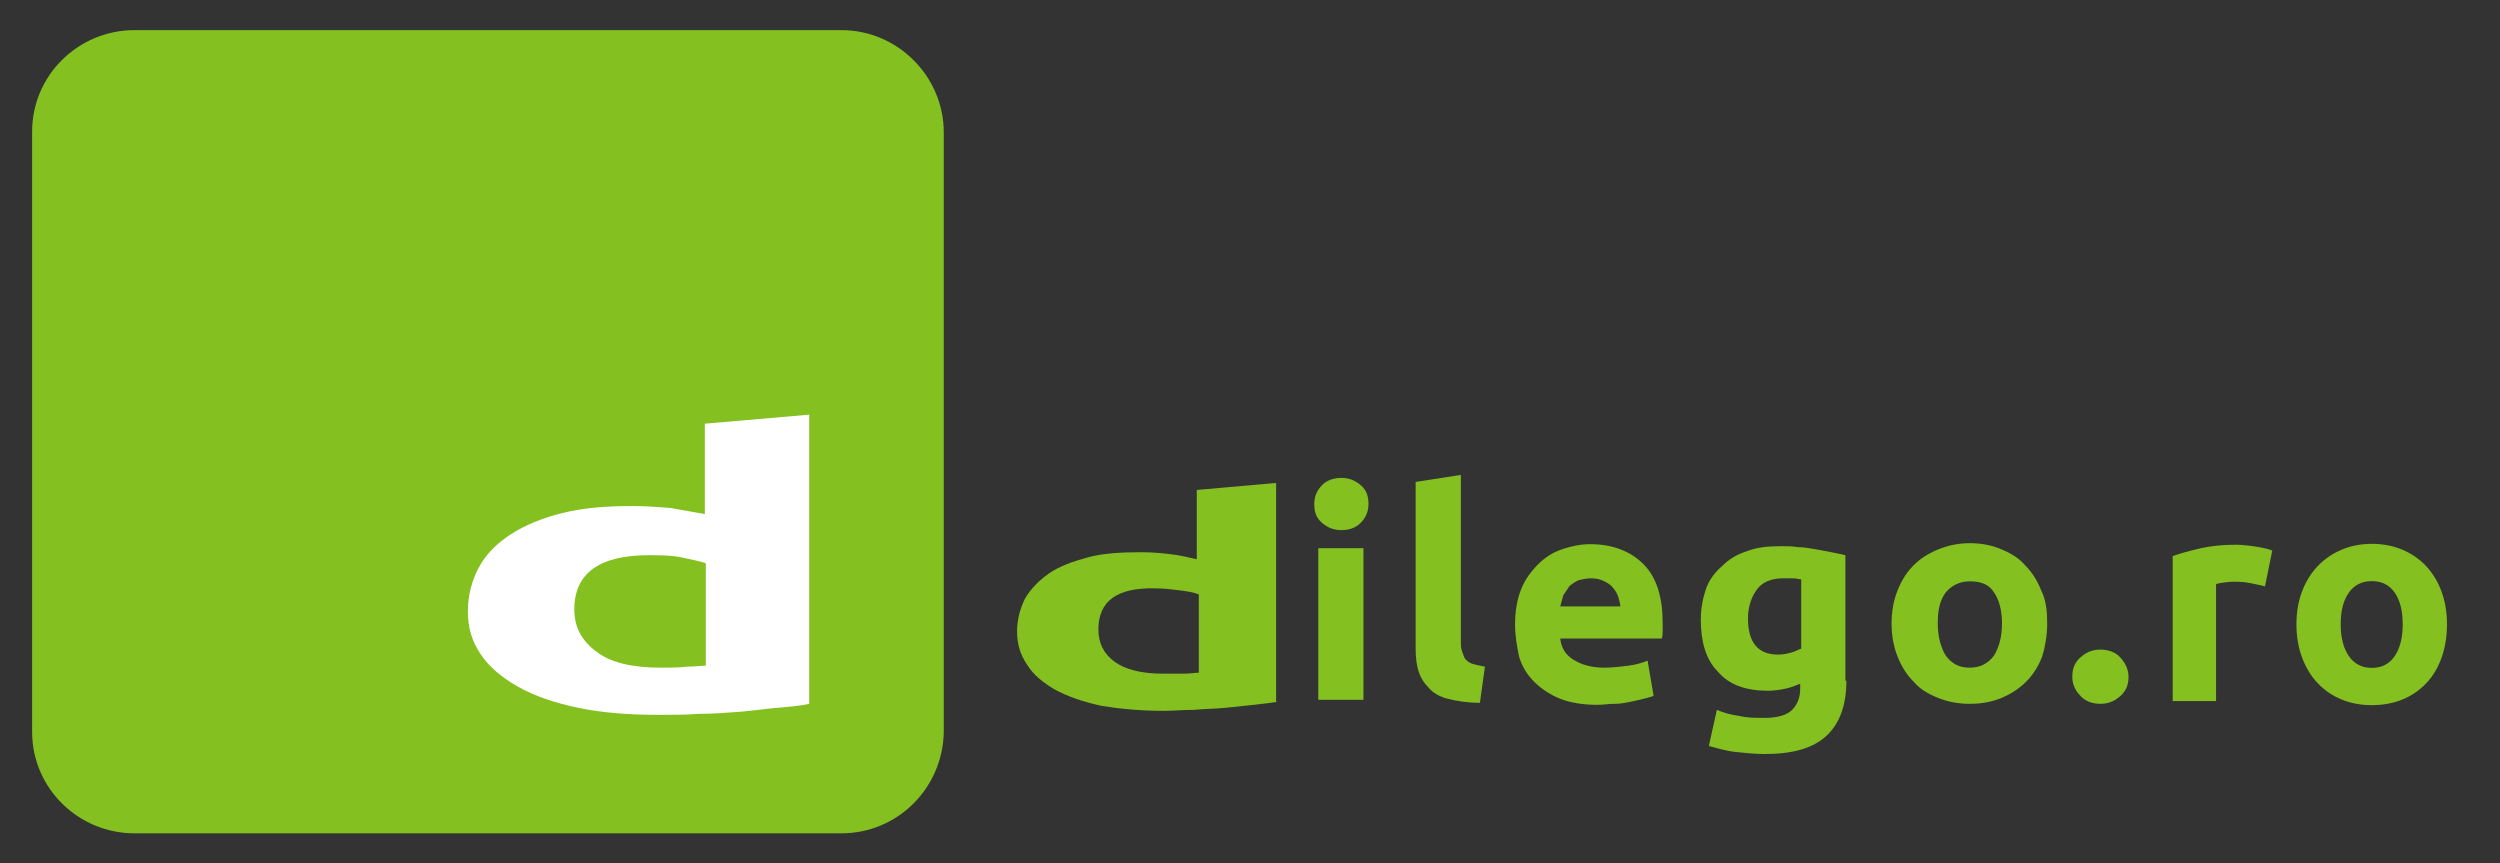
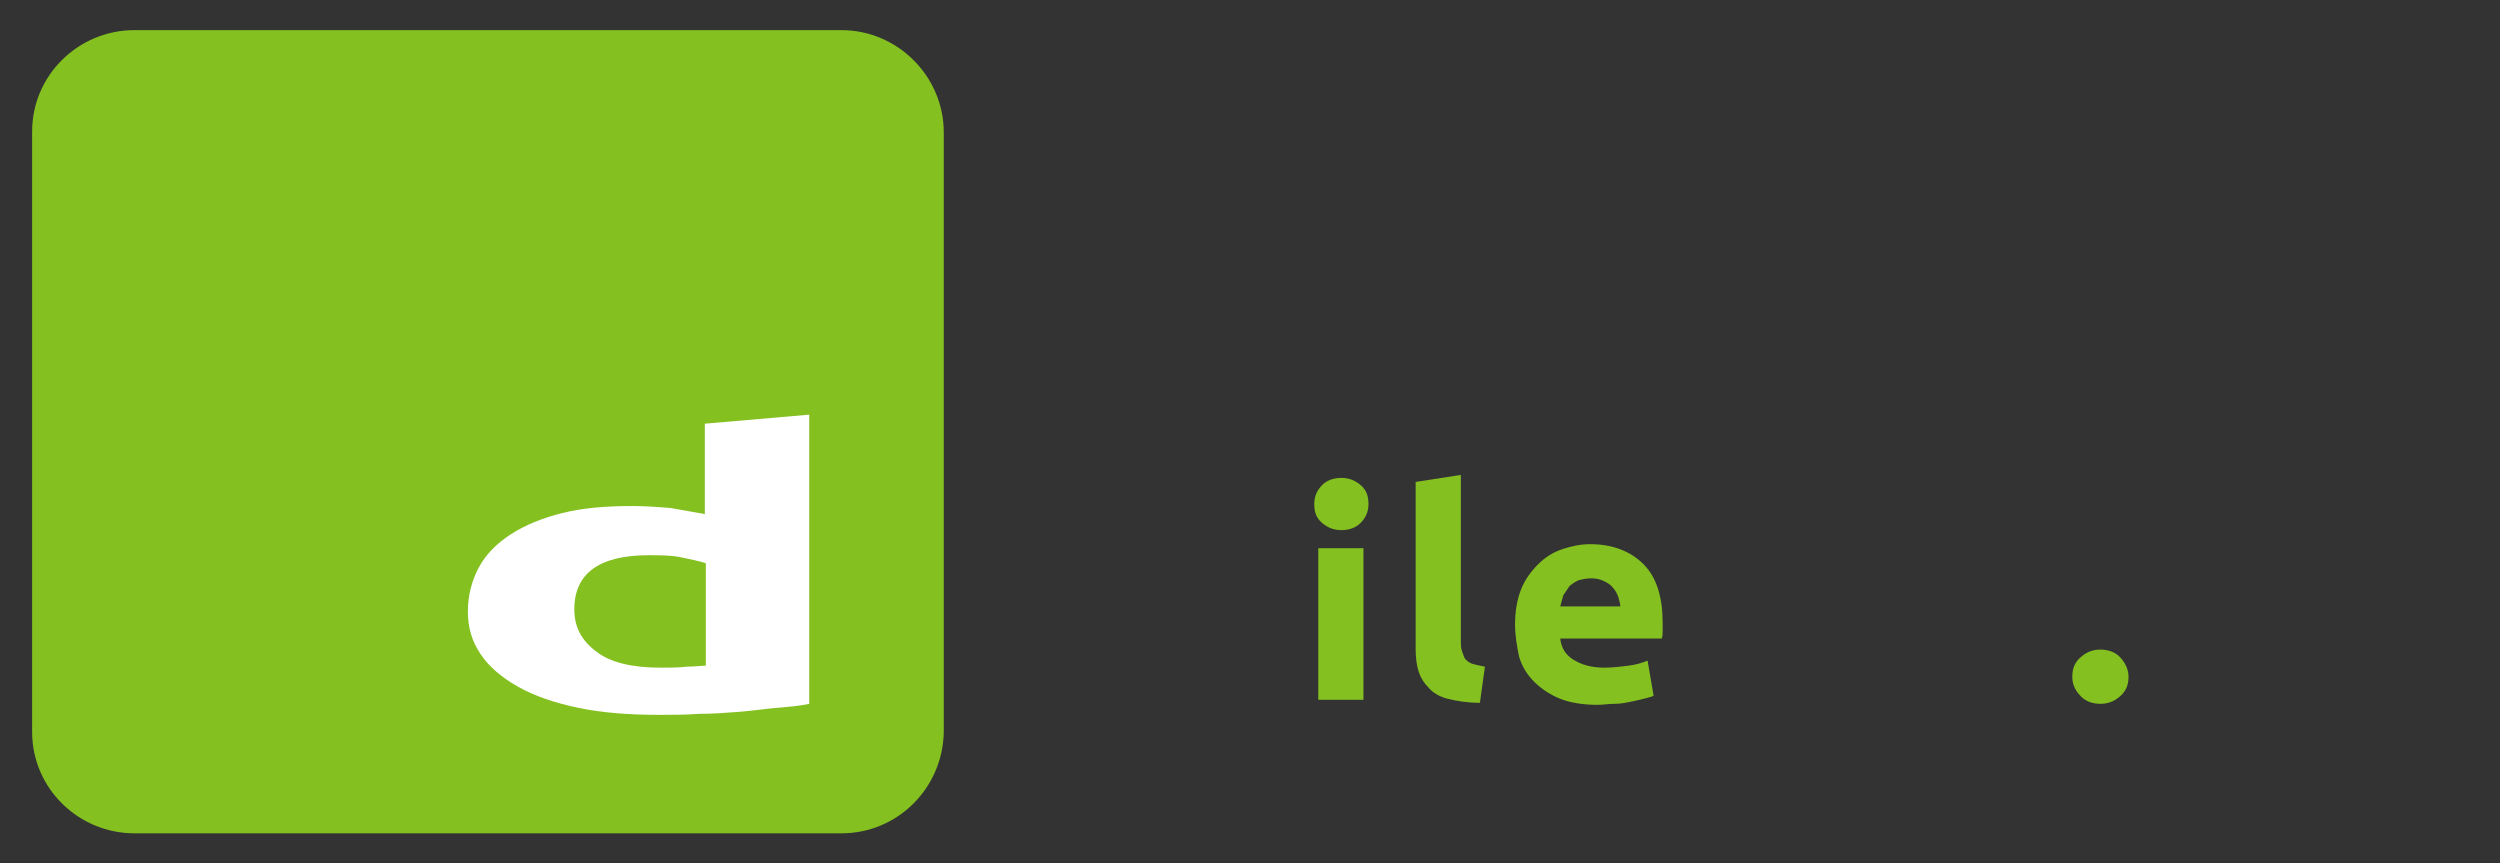
<svg xmlns="http://www.w3.org/2000/svg" width="100%" height="100%" viewBox="0 0 249 86" version="1.1" xml:space="preserve" style="fill-rule:evenodd;clip-rule:evenodd;stroke-linejoin:round;stroke-miterlimit:2;">
  <rect x="0" y="0" width="249" height="86" fill="#333333" stroke="none" />
  <g>
    <path d="M136.3,50.2c0,0.8 -0.3,1.4 -0.8,1.9c-0.5,0.5 -1.2,0.7 -1.9,0.7c-0.7,0 -1.3,-0.2 -1.9,-0.7c-0.6,-0.5 -0.8,-1.1 -0.8,-1.9c0,-0.8 0.3,-1.4 0.8,-1.9c0.5,-0.5 1.2,-0.7 1.9,-0.7c0.7,0 1.3,0.2 1.9,0.7c0.6,0.5 0.8,1.1 0.8,1.9Zm-0.5,19.5l-4.5,0l0,-15.1l4.5,0l0,15.1Z" style="fill:#84c020;fill-rule:nonzero;" />
    <path d="M147.4,70c-1.3,0 -2.4,-0.2 -3.2,-0.4c-0.8,-0.2 -1.5,-0.6 -1.9,-1.1c-0.5,-0.5 -0.8,-1 -1,-1.6c-0.2,-0.6 -0.3,-1.4 -0.3,-2.2l0,-16.7l4.5,-0.7l0,16.5c0,0.4 0,0.7 0.1,1c0.1,0.3 0.2,0.6 0.3,0.8c0.2,0.2 0.4,0.4 0.7,0.5c0.3,0.1 0.8,0.2 1.3,0.3l-0.5,3.6Z" style="fill:#84c020;fill-rule:nonzero;" />
    <path d="M150.9,62.2c0,-1.3 0.2,-2.5 0.6,-3.5c0.4,-1 1,-1.8 1.7,-2.5c0.7,-0.7 1.5,-1.2 2.4,-1.5c0.9,-0.3 1.8,-0.5 2.8,-0.5c2.2,0 4,0.7 5.3,2c1.3,1.3 1.9,3.3 1.9,5.8l0,0.8c0,0.3 0,0.6 -0.1,0.8l-10.1,0c0.1,0.9 0.5,1.6 1.3,2.1c0.8,0.5 1.8,0.8 3.1,0.8c0.8,0 1.6,-0.1 2.4,-0.2c0.8,-0.1 1.4,-0.3 1.9,-0.5l0.6,3.5c-0.2,0.1 -0.6,0.2 -1,0.3c-0.4,0.1 -0.8,0.2 -1.3,0.3c-0.5,0.1 -1,0.2 -1.6,0.2c-0.6,0 -1.1,0.1 -1.7,0.1c-1.4,0 -2.7,-0.2 -3.7,-0.6c-1,-0.4 -1.9,-1 -2.6,-1.7c-0.7,-0.7 -1.2,-1.5 -1.5,-2.5c-0.2,-1 -0.4,-2 -0.4,-3.2Zm10.5,-1.6c0,-0.4 -0.1,-0.7 -0.2,-1.1c-0.1,-0.3 -0.3,-0.7 -0.5,-0.9c-0.2,-0.3 -0.5,-0.5 -0.9,-0.7c-0.4,-0.2 -0.8,-0.3 -1.3,-0.3c-0.5,0 -0.9,0.1 -1.3,0.2c-0.4,0.2 -0.7,0.4 -0.9,0.6c-0.2,0.3 -0.4,0.6 -0.6,0.9c-0.1,0.4 -0.2,0.7 -0.3,1.1l6,0l0,0.2Z" style="fill:#84c020;fill-rule:nonzero;" />
-     <path d="M183.9,67.8c0,2.5 -0.7,4.3 -2,5.5c-1.3,1.2 -3.3,1.8 -6.1,1.8c-1,0 -1.9,-0.1 -2.9,-0.2c-1,-0.1 -1.9,-0.4 -2.7,-0.6l0.8,-3.6c0.7,0.3 1.4,0.5 2.2,0.6c0.8,0.2 1.6,0.2 2.6,0.2c1.3,0 2.2,-0.3 2.7,-0.8c0.5,-0.5 0.8,-1.2 0.8,-2.1l0,-0.5c-0.5,0.2 -1,0.4 -1.5,0.5c-0.5,0.1 -1.1,0.2 -1.7,0.2c-2.2,0 -3.9,-0.6 -5,-1.9c-1.2,-1.2 -1.7,-3 -1.7,-5.2c0,-1.1 0.2,-2.1 0.5,-3c0.3,-0.9 0.9,-1.7 1.6,-2.3c0.7,-0.7 1.5,-1.2 2.5,-1.5c1,-0.4 2.1,-0.5 3.4,-0.5c0.5,0 1.1,0 1.7,0.1c0.6,0 1.1,0.1 1.7,0.2c0.6,0.1 1.1,0.2 1.6,0.3c0.5,0.1 1,0.2 1.4,0.3l0,12.5l0.1,0Zm-9.8,-6.2c0,2.4 1,3.6 3,3.6c0.5,0 0.9,-0.1 1.3,-0.2c0.4,-0.1 0.7,-0.3 1,-0.4l0,-6.9c-0.2,0 -0.5,-0.1 -0.8,-0.1l-1,0c-1.2,0 -2.1,0.4 -2.6,1.1c-0.6,0.8 -0.9,1.8 -0.9,2.9Z" style="fill:#84c020;fill-rule:nonzero;" />
-     <path d="M203.9,62.1c0,1.2 -0.2,2.3 -0.5,3.3c-0.4,1 -0.9,1.8 -1.6,2.5c-0.7,0.7 -1.5,1.2 -2.4,1.6c-1,0.4 -2,0.6 -3.2,0.6c-1.2,0 -2.2,-0.2 -3.2,-0.6c-1,-0.4 -1.8,-0.9 -2.4,-1.6c-0.7,-0.7 -1.2,-1.5 -1.6,-2.5c-0.4,-1 -0.6,-2.1 -0.6,-3.3c0,-1.2 0.2,-2.3 0.6,-3.3c0.4,-1 0.9,-1.8 1.6,-2.5c0.7,-0.7 1.5,-1.2 2.5,-1.6c1,-0.4 2,-0.6 3.1,-0.6c1.1,0 2.2,0.2 3.1,0.6c1,0.4 1.8,0.9 2.4,1.6c0.7,0.7 1.2,1.5 1.6,2.5c0.5,1 0.6,2.1 0.6,3.3Zm-4.5,0c0,-1.3 -0.3,-2.4 -0.8,-3.1c-0.5,-0.8 -1.3,-1.1 -2.4,-1.1c-1,0 -1.8,0.4 -2.4,1.1c-0.6,0.8 -0.8,1.8 -0.8,3.1c0,1.3 0.3,2.4 0.8,3.2c0.6,0.8 1.3,1.2 2.4,1.2c1,0 1.8,-0.4 2.4,-1.2c0.5,-0.8 0.8,-1.9 0.8,-3.2Z" style="fill:#84c020;fill-rule:nonzero;" />
    <path d="M212,67.4c0,0.9 -0.3,1.5 -0.9,2c-0.6,0.5 -1.2,0.7 -1.9,0.7c-0.7,0 -1.4,-0.2 -1.9,-0.7c-0.5,-0.5 -0.9,-1.1 -0.9,-2c0,-0.9 0.3,-1.5 0.9,-2c0.6,-0.5 1.2,-0.7 1.9,-0.7c0.7,0 1.4,0.2 1.9,0.7c0.5,0.5 0.9,1.2 0.9,2Z" style="fill:#84c020;fill-rule:nonzero;" />
  </g>
  <g>
-     <path d="M127.3,69.9c-0.7,0.1 -1.5,0.2 -2.4,0.3c-0.9,0.1 -1.9,0.2 -2.9,0.3c-1,0.1 -2,0.1 -3.1,0.2c-1,0 -2,0.1 -3,0.1c-2.3,0 -4.4,-0.2 -6.2,-0.5c-1.8,-0.4 -3.3,-0.9 -4.6,-1.6c-1.2,-0.7 -2.2,-1.5 -2.8,-2.5c-0.7,-1 -1,-2.1 -1,-3.3c0,-1.2 0.3,-2.3 0.8,-3.3c0.6,-1 1.4,-1.8 2.4,-2.5c1,-0.7 2.4,-1.2 3.9,-1.6c1.5,-0.4 3.3,-0.5 5.3,-0.5c1.1,0 2.1,0.1 2.9,0.2c0.9,0.1 1.7,0.3 2.6,0.5l0,-6.9l7.9,-0.7l0,21.8l0.2,0Zm-17.9,-7.2c0,1.3 0.5,2.4 1.6,3.2c1.1,0.8 2.7,1.2 4.9,1.2l2,0c0.6,0 1.1,-0.1 1.5,-0.1l0,-7.8c-0.5,-0.2 -1.1,-0.3 -1.9,-0.4c-0.8,-0.1 -1.6,-0.2 -2.4,-0.2c-3.9,-0.1 -5.7,1.3 -5.7,4.1Z" style="fill:#84c020;fill-rule:nonzero;" />
-   </g>
+     </g>
  <g id="Logo">
    <path id="Rounded_Green" d="M83.8,83l-70.4,0c-5.6,0 -10.2,-4.5 -10.2,-10.1l0,-59.8c0,-5.6 4.6,-10.1 10.2,-10.1l70.4,0c5.6,0 10.2,4.6 10.2,10.2l0,59.7c-0.1,5.6 -4.6,10.1 -10.2,10.1Z" style="fill:#84c020;fill-rule:nonzero;" />
    <path id="D" d="M80.6,70.1c-0.9,0.2 -2,0.3 -3.2,0.4c-1.2,0.1 -2.5,0.3 -3.8,0.4c-1.3,0.1 -2.7,0.2 -4,0.2c-1.4,0.1 -2.7,0.1 -3.9,0.1c-3,0 -5.7,-0.2 -8.1,-0.7c-2.4,-0.5 -4.4,-1.2 -6,-2.1c-1.6,-0.9 -2.9,-2 -3.7,-3.2c-0.9,-1.3 -1.3,-2.7 -1.3,-4.3c0,-1.6 0.4,-3.1 1.1,-4.4c0.7,-1.3 1.8,-2.4 3.2,-3.3c1.4,-0.9 3.1,-1.6 5.1,-2.1c2,-0.5 4.3,-0.7 6.9,-0.7c1.4,0 2.7,0.1 3.9,0.2c1.1,0.2 2.3,0.4 3.4,0.6l0,-9l10.4,-0.9l0,28.8Zm-23.4,-9.4c0,1.7 0.7,3.1 2.2,4.2c1.4,1.1 3.6,1.6 6.4,1.6c0.9,0 1.8,0 2.6,-0.1c0.8,0 1.4,-0.1 1.9,-0.1l0,-10.2c-0.6,-0.2 -1.5,-0.4 -2.5,-0.6c-1,-0.2 -2.1,-0.2 -3.2,-0.2c-4.9,0 -7.4,1.8 -7.4,5.4Z" style="fill:#fff;fill-rule:nonzero;" />
    <g>
-       <path d="M225.593,58.401c-0.387,-0.097 -0.841,-0.198 -1.363,-0.305c-0.522,-0.106 -1.083,-0.159 -1.682,-0.159c-0.271,0 -0.595,0.024 -0.972,0.072c-0.377,0.049 -0.662,0.102 -0.855,0.16l0,11.658l-4.321,0l0,-14.442c0.773,-0.271 1.687,-0.527 2.74,-0.768c1.054,-0.242 2.229,-0.363 3.524,-0.363c0.232,0 0.512,0.015 0.841,0.044c0.329,0.029 0.657,0.067 0.986,0.116c0.329,0.048 0.657,0.106 0.986,0.174c0.329,0.067 0.609,0.149 0.841,0.246l-0.725,3.567Z" style="fill:#84c020;fill-rule:nonzero;" />
-       <path d="M243.718,62.171c0,1.199 -0.174,2.296 -0.522,3.292c-0.348,0.995 -0.851,1.846 -1.508,2.552c-0.657,0.705 -1.445,1.251 -2.364,1.638c-0.918,0.387 -1.947,0.58 -3.088,0.58c-1.121,0 -2.141,-0.193 -3.06,-0.58c-0.918,-0.387 -1.706,-0.933 -2.363,-1.639c-0.657,-0.705 -1.17,-1.556 -1.537,-2.552c-0.367,-0.995 -0.551,-2.092 -0.551,-3.291c0,-1.199 0.189,-2.291 0.565,-3.277c0.377,-0.986 0.899,-1.827 1.566,-2.523c0.667,-0.696 1.46,-1.237 2.379,-1.624c0.918,-0.387 1.918,-0.58 3.001,-0.58c1.102,0 2.112,0.193 3.03,0.58c0.919,0.387 1.707,0.928 2.364,1.624c0.657,0.696 1.17,1.537 1.537,2.523c0.367,0.986 0.551,2.078 0.551,3.277Zm-4.408,0c0,-1.334 -0.266,-2.383 -0.798,-3.147c-0.531,-0.763 -1.29,-1.145 -2.276,-1.145c-0.986,0 -1.75,0.382 -2.291,1.145c-0.541,0.764 -0.812,1.813 -0.812,3.147c0,1.334 0.271,2.392 0.812,3.175c0.541,0.783 1.305,1.175 2.291,1.175c0.986,0 1.745,-0.392 2.276,-1.175c0.532,-0.782 0.798,-1.841 0.798,-3.175Z" style="fill:#84c020;fill-rule:nonzero;" />
-     </g>
+       </g>
  </g>
</svg>